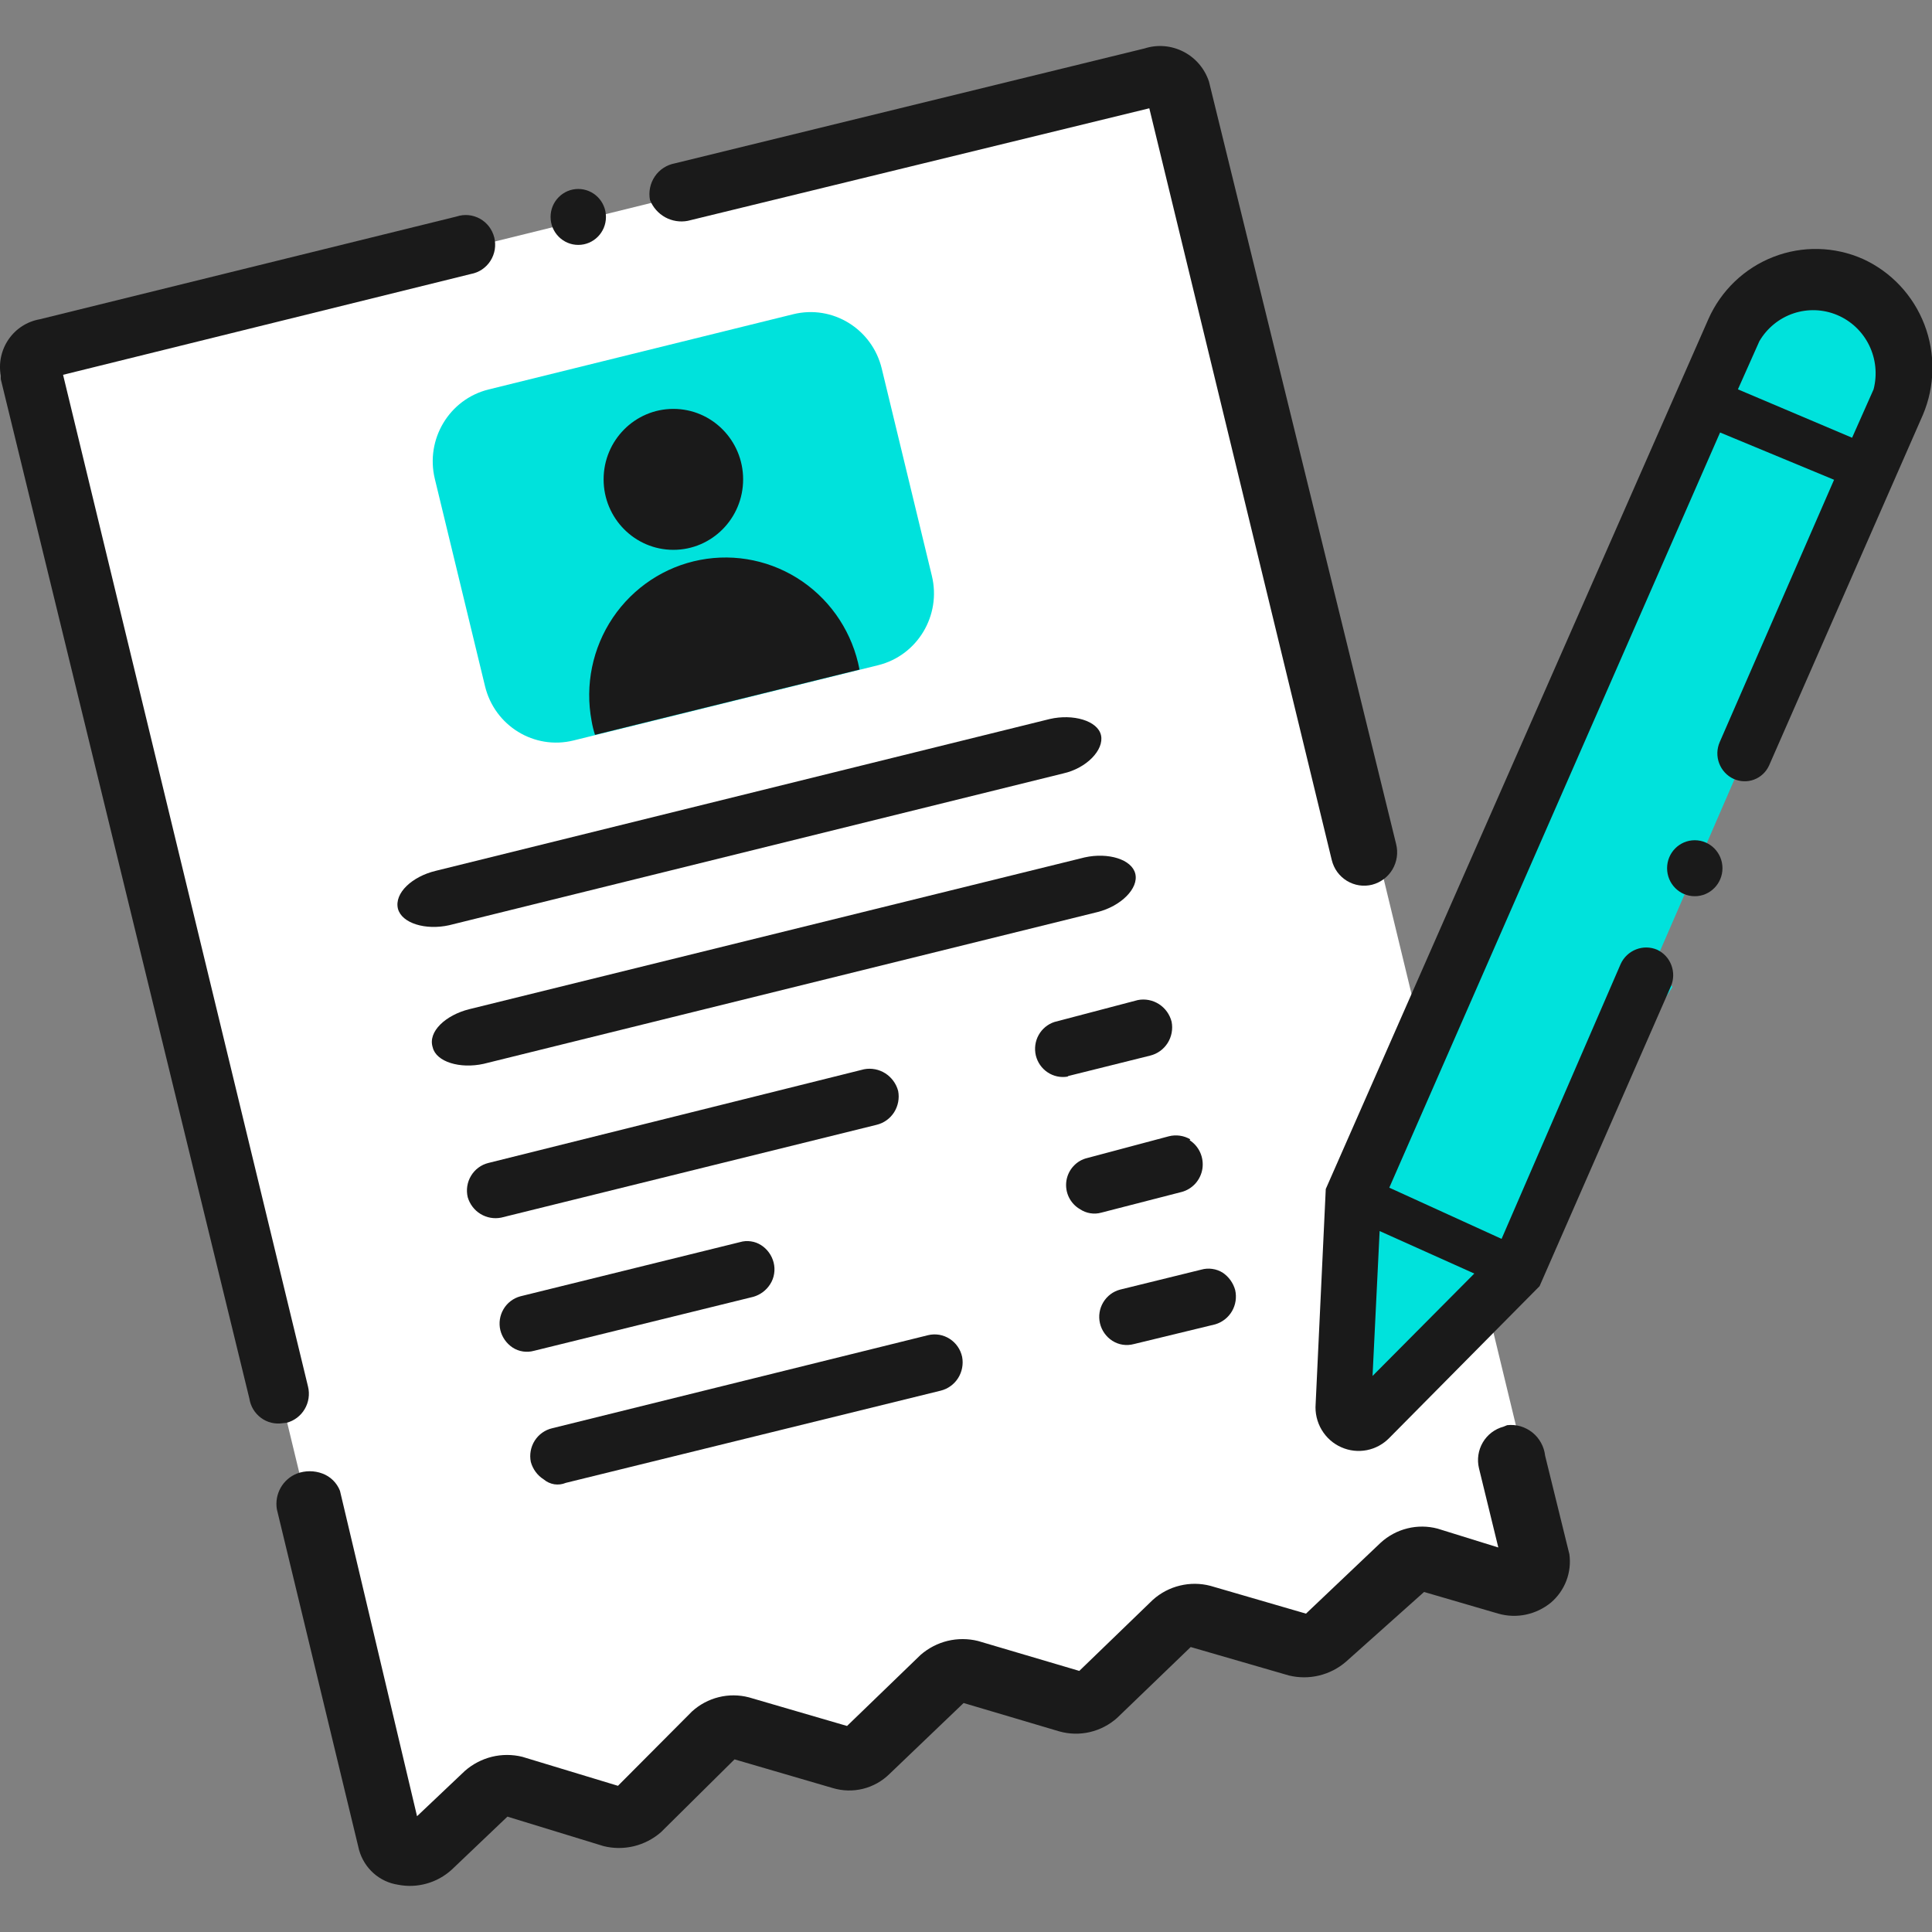
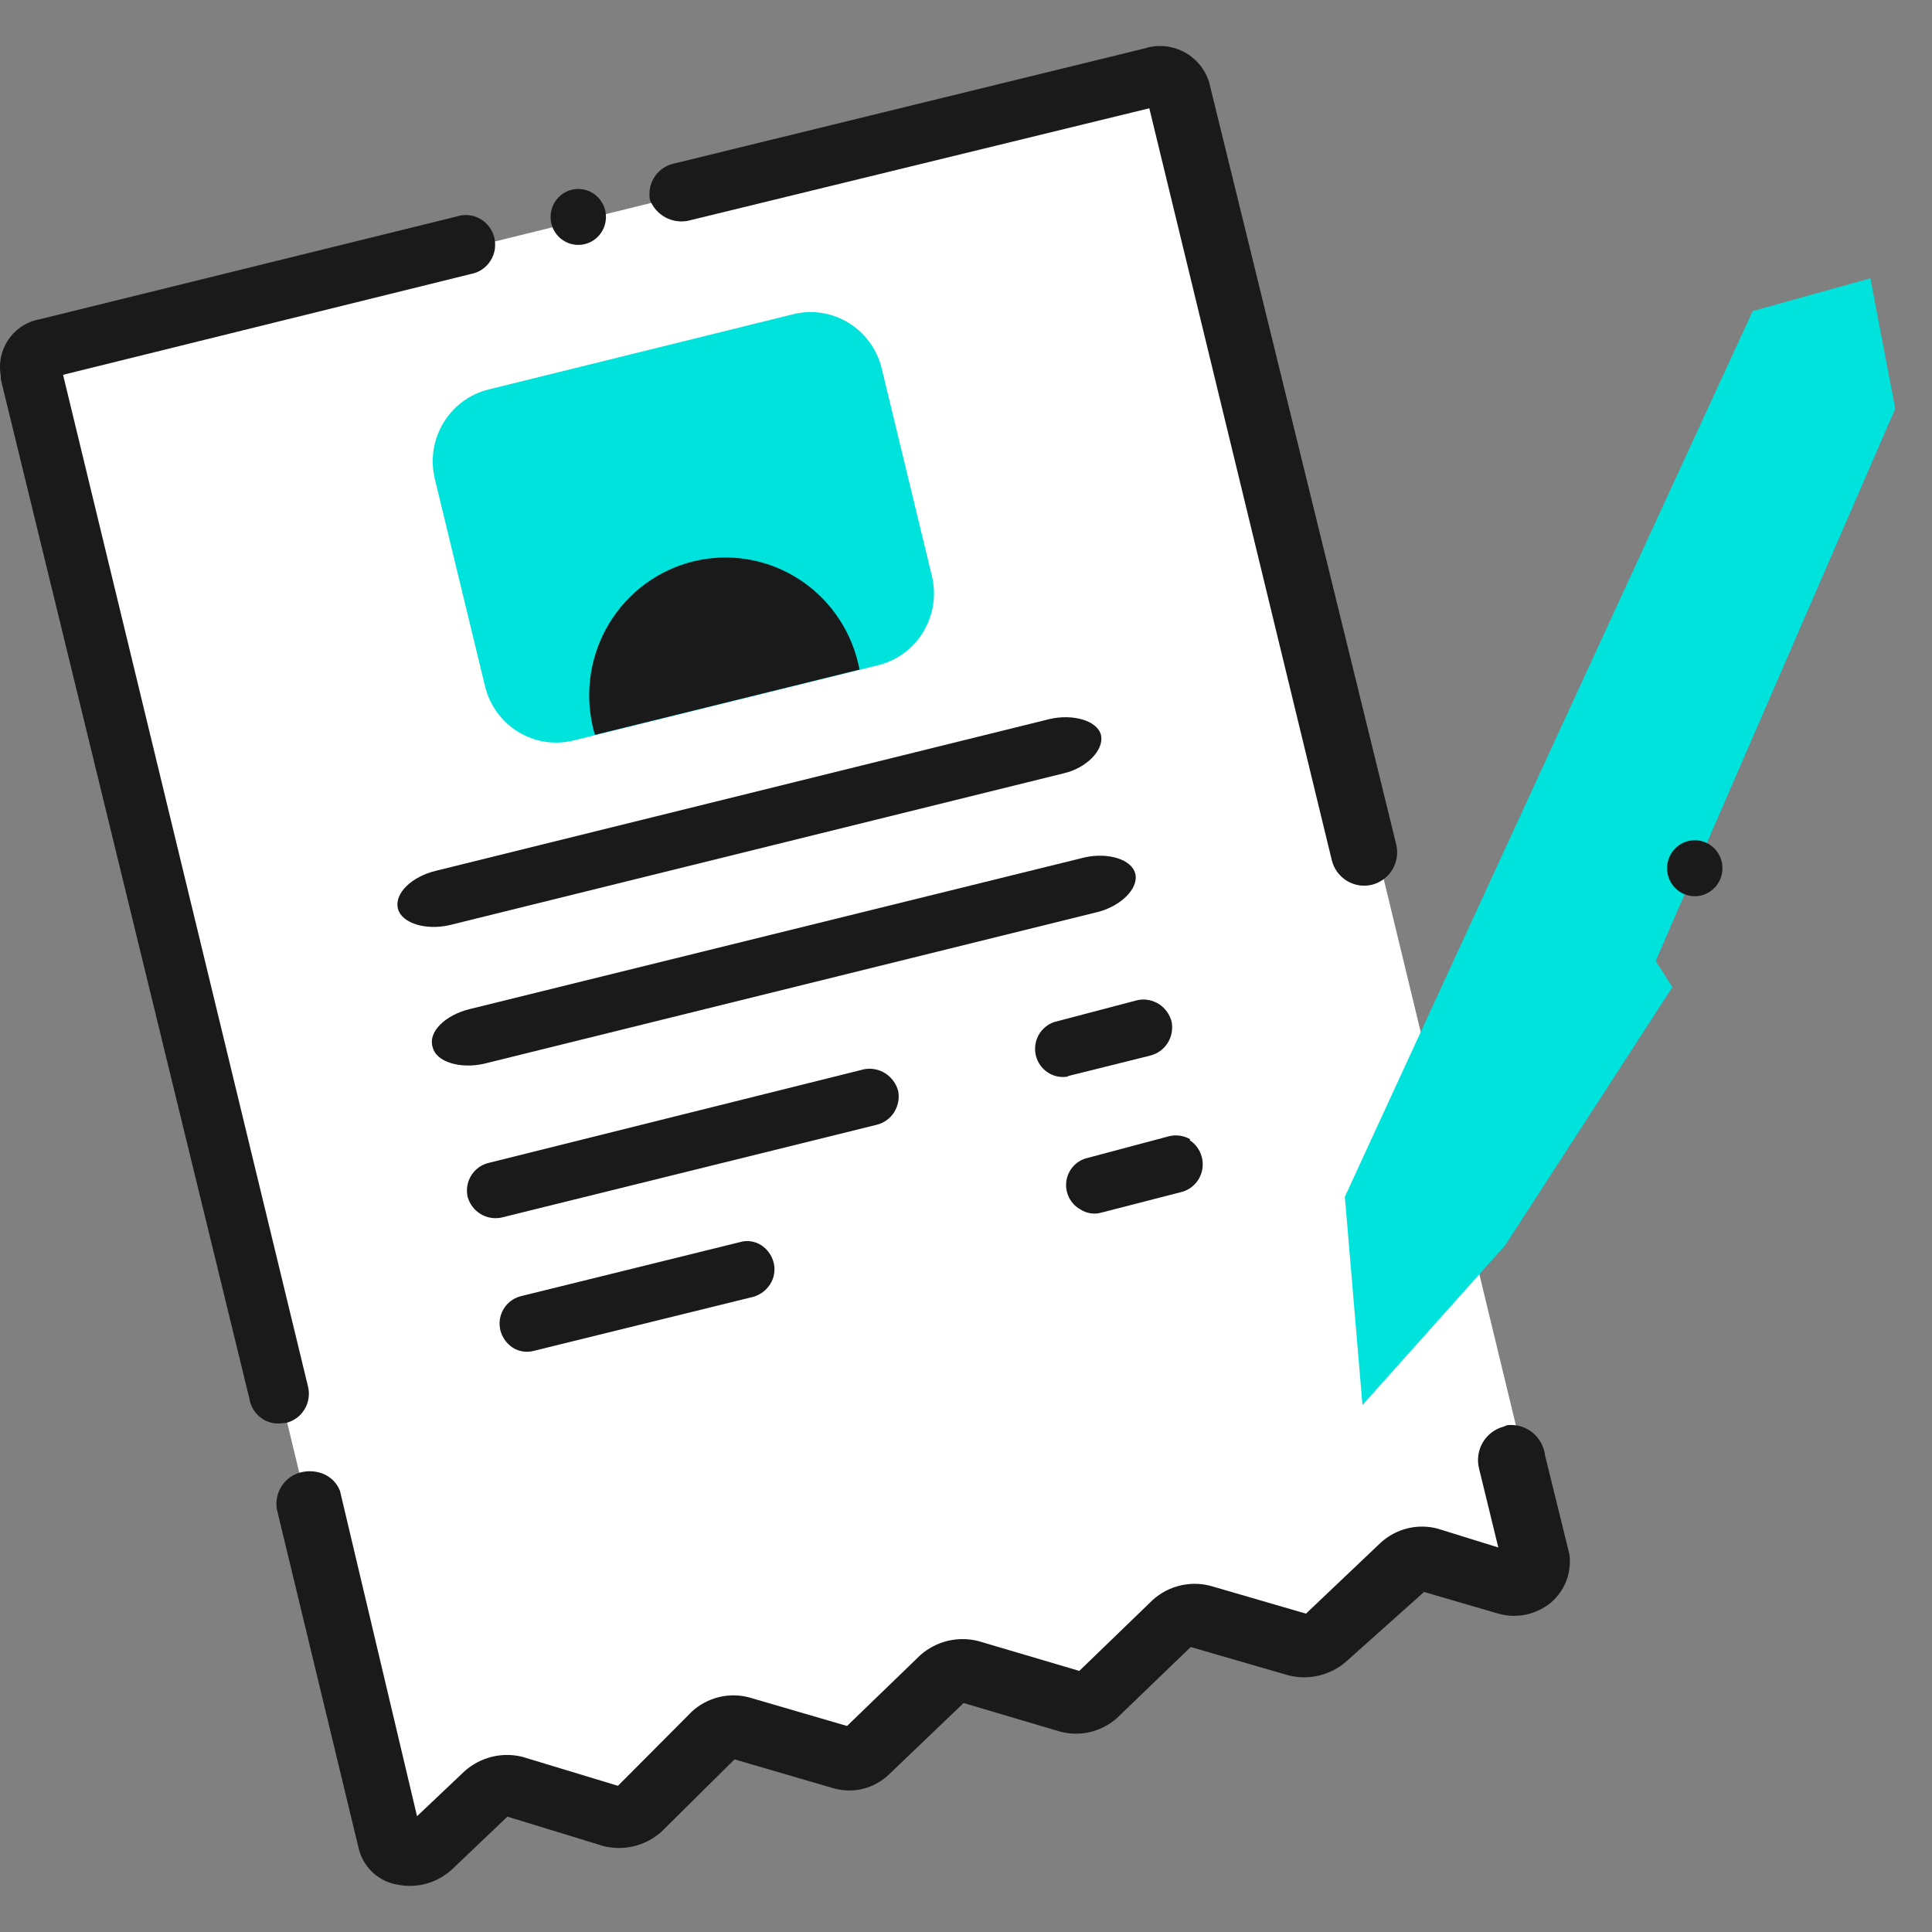
<svg xmlns="http://www.w3.org/2000/svg" width="42" height="42" viewBox="0 0 42 42" fill="none">
  <rect x="0" y="0" width="42" height="42" fill="#808080" stroke="none" />
  <g clip-path="url(#clip0_263_127)">
    <path d="M25.097 1.713L1.092 7.634C0.977 7.663 0.877 7.734 0.812 7.833C0.747 7.933 0.722 8.054 0.742 8.172L8.456 40.081C8.502 40.202 8.592 40.299 8.708 40.354C8.823 40.408 8.955 40.415 9.076 40.374C9.146 40.344 9.21 40.301 9.263 40.246L10.574 39.006C10.638 38.935 10.721 38.885 10.813 38.86C10.905 38.836 11.002 38.839 11.092 38.87L13.37 39.534C13.459 39.57 13.557 39.577 13.651 39.554C13.744 39.532 13.829 39.48 13.892 39.407L15.647 37.776C15.711 37.705 15.794 37.655 15.887 37.633C15.979 37.611 16.076 37.618 16.165 37.653L18.456 38.304C18.545 38.339 18.642 38.345 18.735 38.322C18.828 38.3 18.911 38.249 18.974 38.177L20.701 36.526C20.765 36.455 20.848 36.405 20.941 36.383C21.033 36.361 21.13 36.368 21.219 36.404L23.496 37.064C23.585 37.099 23.682 37.105 23.775 37.082C23.868 37.06 23.951 37.009 24.014 36.937L25.741 35.286C25.807 35.217 25.892 35.169 25.984 35.147C26.077 35.126 26.174 35.131 26.264 35.164L28.536 35.815C28.626 35.846 28.723 35.851 28.816 35.829C28.909 35.806 28.993 35.757 29.059 35.687L30.785 34.037C30.846 33.966 30.925 33.915 31.014 33.89C31.103 33.865 31.197 33.867 31.285 33.896L33.021 34.367C33.144 34.408 33.277 34.4 33.394 34.344C33.51 34.287 33.601 34.188 33.646 34.065C33.66 33.992 33.66 33.917 33.646 33.844L25.927 1.944C25.687 1.768 25.392 1.686 25.097 1.713V1.713Z" fill="white" />
    <path d="M6.229 30.93C6.394 30.888 6.536 30.781 6.623 30.634C6.711 30.486 6.737 30.31 6.696 30.143L1.371 8.148L10.238 5.956C10.324 5.94 10.406 5.907 10.479 5.858C10.552 5.808 10.615 5.745 10.662 5.67C10.71 5.596 10.741 5.512 10.756 5.425C10.77 5.337 10.766 5.248 10.745 5.162C10.723 5.076 10.684 4.995 10.631 4.925C10.577 4.855 10.51 4.797 10.433 4.754C10.356 4.712 10.271 4.685 10.184 4.677C10.097 4.669 10.009 4.679 9.925 4.707L0.863 6.941C0.727 6.965 0.597 7.016 0.481 7.091C0.364 7.166 0.264 7.264 0.186 7.378C0.107 7.493 0.052 7.622 0.023 7.758C-0.006 7.894 -0.008 8.035 0.018 8.172C0.016 8.197 0.016 8.222 0.018 8.247L5.422 30.407C5.448 30.574 5.539 30.724 5.675 30.824C5.81 30.924 5.98 30.965 6.145 30.939L6.229 30.93Z" fill="#1A1A1A" />
    <path d="M10.168 26.027C10.213 26.179 10.312 26.309 10.447 26.391C10.582 26.473 10.742 26.501 10.896 26.47L19.058 24.452C19.215 24.414 19.351 24.316 19.438 24.179C19.524 24.042 19.556 23.876 19.525 23.716C19.483 23.558 19.383 23.421 19.245 23.333C19.108 23.246 18.942 23.214 18.783 23.245L10.616 25.282C10.459 25.321 10.324 25.421 10.24 25.561C10.156 25.7 10.13 25.868 10.168 26.027V26.027Z" fill="#1A1A1A" />
    <path d="M9.407 22.769C9.482 23.085 10 23.24 10.513 23.127L23.86 19.827C24.369 19.699 24.756 19.313 24.681 18.997C24.607 18.681 24.089 18.526 23.58 18.639L10.201 21.939C9.692 22.066 9.295 22.425 9.407 22.769Z" fill="#1A1A1A" />
    <path d="M8.651 19.756C8.735 20.072 9.253 20.227 9.762 20.114L23.113 16.814C23.622 16.701 24.005 16.3 23.935 15.984C23.865 15.668 23.328 15.513 22.819 15.631L9.473 18.931C8.964 19.053 8.567 19.412 8.651 19.756Z" fill="#1A1A1A" />
    <path d="M23.225 23.391L25.003 22.948C25.16 22.91 25.296 22.812 25.383 22.675C25.47 22.538 25.501 22.372 25.47 22.212C25.43 22.053 25.331 21.916 25.194 21.828C25.057 21.741 24.892 21.709 24.733 21.741L22.922 22.217C22.776 22.265 22.654 22.366 22.579 22.501C22.504 22.636 22.483 22.794 22.518 22.945C22.555 23.095 22.645 23.226 22.773 23.311C22.901 23.397 23.055 23.43 23.206 23.405V23.405L23.225 23.391Z" fill="#1A1A1A" />
    <path d="M16.085 27.003L11.311 28.181C11.158 28.223 11.027 28.322 10.946 28.46C10.865 28.597 10.84 28.761 10.877 28.917C10.916 29.072 11.011 29.206 11.143 29.294C11.211 29.339 11.289 29.368 11.369 29.38C11.449 29.392 11.531 29.387 11.61 29.365L16.379 28.191C16.529 28.147 16.659 28.05 16.743 27.917C16.787 27.848 16.817 27.771 16.829 27.689C16.842 27.608 16.838 27.525 16.818 27.446C16.778 27.29 16.681 27.155 16.547 27.069C16.479 27.025 16.403 26.997 16.323 26.986C16.244 26.974 16.162 26.98 16.085 27.003Z" fill="#1A1A1A" />
    <path d="M25.876 24.768C25.735 24.685 25.567 24.662 25.409 24.702L23.641 25.173C23.523 25.2 23.417 25.262 23.335 25.352C23.253 25.441 23.2 25.553 23.182 25.673C23.165 25.794 23.183 25.916 23.236 26.026C23.289 26.135 23.373 26.226 23.477 26.286C23.545 26.332 23.622 26.362 23.702 26.375C23.783 26.388 23.865 26.384 23.944 26.361L25.685 25.913C25.801 25.883 25.905 25.819 25.986 25.73C26.067 25.64 26.12 25.528 26.139 25.409C26.157 25.289 26.141 25.167 26.092 25.056C26.043 24.946 25.963 24.852 25.862 24.787L25.876 24.768Z" fill="#1A1A1A" />
-     <path d="M12.301 32.236L20.449 30.232C20.605 30.194 20.741 30.096 20.828 29.959C20.915 29.822 20.946 29.656 20.916 29.497C20.898 29.416 20.866 29.34 20.819 29.273C20.773 29.206 20.713 29.149 20.645 29.105C20.576 29.061 20.5 29.031 20.419 29.017C20.339 29.004 20.257 29.006 20.178 29.025L12.007 31.048C11.849 31.084 11.712 31.181 11.624 31.319C11.537 31.457 11.507 31.623 11.54 31.783C11.584 31.94 11.683 32.075 11.82 32.161C11.886 32.217 11.965 32.253 12.05 32.267C12.135 32.28 12.222 32.269 12.301 32.236V32.236Z" fill="#1A1A1A" />
-     <path d="M24.35 28.035C24.197 28.075 24.066 28.174 23.984 28.311C23.902 28.447 23.876 28.61 23.912 28.766C23.949 28.924 24.046 29.061 24.182 29.148C24.251 29.192 24.328 29.221 24.408 29.233C24.488 29.245 24.57 29.24 24.649 29.219L26.418 28.79C26.571 28.745 26.701 28.643 26.782 28.505C26.863 28.366 26.887 28.201 26.852 28.045C26.809 27.89 26.713 27.756 26.581 27.667C26.512 27.624 26.435 27.596 26.354 27.585C26.274 27.573 26.192 27.579 26.114 27.601L24.35 28.035Z" fill="#1A1A1A" />
    <path d="M17.244 6.831L10.621 8.467C9.767 8.678 9.244 9.548 9.453 10.411L10.544 14.917C10.753 15.78 11.614 16.308 12.468 16.097L19.09 14.461C19.944 14.25 20.467 13.38 20.258 12.518L19.168 8.011C18.959 7.149 18.098 6.62 17.244 6.831Z" fill="#00E2DC" />
-     <path d="M14.639 11.953C15.476 11.953 16.155 11.267 16.155 10.421C16.155 9.575 15.476 8.889 14.639 8.889C13.801 8.889 13.122 9.575 13.122 10.421C13.122 11.267 13.801 11.953 14.639 11.953Z" fill="#1A1A1A" />
    <path d="M18.685 14.556C18.538 13.775 18.09 13.086 17.441 12.639C16.791 12.192 15.992 12.024 15.22 12.172C14.447 12.32 13.765 12.773 13.322 13.429C12.88 14.086 12.714 14.893 12.861 15.673C12.878 15.775 12.903 15.876 12.935 15.975L18.685 14.556Z" fill="#1A1A1A" />
-     <path d="M29.236 26.017L38.102 6.762L40.66 6.05L41.201 8.884L35.993 20.892L36.357 21.458L32.717 27.078L32.279 28.158L29.619 30.544L29.236 26.017Z" fill="#00E2DC" />
-     <path d="M40.501 5.631C39.883 5.356 39.182 5.339 38.551 5.585C37.921 5.83 37.412 6.318 37.137 6.941L28.821 25.848L28.601 30.52C28.585 30.716 28.631 30.913 28.731 31.082C28.832 31.252 28.982 31.385 29.161 31.463C29.335 31.54 29.527 31.561 29.713 31.525C29.899 31.489 30.069 31.396 30.202 31.26L33.469 27.96L36.325 21.439C36.387 21.294 36.39 21.13 36.334 20.982C36.279 20.834 36.168 20.714 36.026 20.647C35.88 20.584 35.716 20.581 35.568 20.639C35.42 20.696 35.3 20.809 35.233 20.954L32.643 26.932L30.202 25.819L37.393 9.402L39.871 10.43L37.384 16.135C37.321 16.282 37.317 16.447 37.374 16.596C37.431 16.745 37.543 16.866 37.687 16.932C37.827 16.996 37.987 17.002 38.131 16.948C38.275 16.894 38.392 16.785 38.457 16.644L41.803 9.016C42.067 8.392 42.078 7.688 41.835 7.055C41.592 6.423 41.113 5.911 40.501 5.631V5.631ZM32.05 27.686L29.838 29.912L29.992 26.762L32.05 27.686ZM37.781 8.464L38.247 7.418C38.414 7.132 38.677 6.918 38.988 6.813C39.299 6.709 39.637 6.721 39.94 6.849C40.242 6.976 40.489 7.21 40.634 7.507C40.779 7.804 40.813 8.144 40.73 8.464L40.263 9.516L37.781 8.464Z" fill="#1A1A1A" />
+     <path d="M29.236 26.017L38.102 6.762L40.66 6.05L41.201 8.884L35.993 20.892L36.357 21.458L32.717 27.078L29.619 30.544L29.236 26.017Z" fill="#00E2DC" />
    <path d="M36.843 19.483C37.175 19.483 37.445 19.21 37.445 18.874C37.445 18.538 37.175 18.266 36.843 18.266C36.51 18.266 36.241 18.538 36.241 18.874C36.241 19.21 36.51 19.483 36.843 19.483Z" fill="#1A1A1A" />
    <path d="M14.951 4.801L24.985 2.354L28.951 18.695C28.974 18.789 29.014 18.877 29.07 18.955C29.127 19.033 29.198 19.098 29.279 19.148C29.361 19.198 29.451 19.231 29.546 19.246C29.64 19.26 29.736 19.256 29.828 19.233V19.233C29.92 19.209 30.006 19.168 30.082 19.111C30.158 19.055 30.222 18.983 30.271 18.901C30.319 18.819 30.351 18.729 30.365 18.634C30.379 18.54 30.374 18.444 30.351 18.351V18.351L26.282 1.774C26.189 1.492 25.99 1.258 25.728 1.124C25.466 0.989 25.162 0.963 24.882 1.053L14.671 3.551C14.584 3.567 14.5 3.601 14.425 3.649C14.35 3.698 14.286 3.761 14.236 3.835C14.185 3.91 14.15 3.993 14.132 4.081C14.114 4.169 14.113 4.26 14.13 4.348V4.348C14.194 4.508 14.311 4.64 14.46 4.723C14.61 4.805 14.784 4.833 14.951 4.801V4.801Z" fill="#1A1A1A" />
    <path d="M32.684 31.015C32.496 31.065 32.334 31.188 32.235 31.357C32.135 31.527 32.106 31.729 32.152 31.92L32.572 33.641L31.252 33.231C31.037 33.174 30.811 33.172 30.595 33.226C30.379 33.279 30.18 33.386 30.015 33.537L28.391 35.079L26.314 34.475C26.097 34.418 25.87 34.416 25.652 34.469C25.434 34.521 25.232 34.627 25.064 34.777L23.463 36.324L21.26 35.673C21.044 35.62 20.818 35.619 20.601 35.671C20.384 35.724 20.183 35.828 20.014 35.975L18.414 37.521L16.281 36.899C16.066 36.843 15.84 36.841 15.624 36.895C15.409 36.948 15.209 37.055 15.044 37.205L13.434 38.822L11.353 38.191C11.136 38.138 10.91 38.138 10.693 38.191C10.477 38.245 10.276 38.349 10.107 38.497L9.066 39.483L7.391 32.41C7.358 32.324 7.306 32.245 7.24 32.18C7.174 32.115 7.095 32.065 7.008 32.033C6.831 31.967 6.635 31.967 6.458 32.033C6.307 32.092 6.181 32.201 6.101 32.343C6.021 32.485 5.992 32.65 6.019 32.811L7.806 40.218C7.861 40.413 7.969 40.587 8.119 40.721C8.269 40.855 8.453 40.942 8.651 40.972C8.857 41.013 9.07 41.005 9.272 40.948C9.475 40.892 9.661 40.789 9.818 40.647L11.031 39.492L13.122 40.133C13.338 40.187 13.564 40.187 13.781 40.135C13.998 40.082 14.199 39.978 14.368 39.831L15.968 38.247L18.101 38.87C18.316 38.935 18.543 38.941 18.761 38.887C18.979 38.833 19.178 38.721 19.338 38.563L20.948 37.022L23.029 37.639C23.246 37.7 23.474 37.705 23.693 37.654C23.913 37.602 24.116 37.497 24.284 37.347L25.885 35.805L28.018 36.423C28.234 36.476 28.46 36.477 28.677 36.424C28.894 36.372 29.095 36.268 29.264 36.121L30.958 34.608L32.572 35.079C32.768 35.135 32.974 35.142 33.173 35.1C33.372 35.058 33.558 34.968 33.716 34.839C33.865 34.712 33.98 34.549 34.051 34.365C34.121 34.181 34.144 33.982 34.117 33.787L33.59 31.647C33.579 31.548 33.549 31.453 33.501 31.366C33.454 31.279 33.39 31.203 33.313 31.141C33.236 31.08 33.148 31.034 33.054 31.006C32.96 30.979 32.861 30.971 32.764 30.982L32.684 31.015Z" fill="#1A1A1A" />
    <path d="M12.571 5.324C12.904 5.324 13.173 5.052 13.173 4.716C13.173 4.38 12.904 4.108 12.571 4.108C12.239 4.108 11.969 4.38 11.969 4.716C11.969 5.052 12.239 5.324 12.571 5.324Z" fill="#1A1A1A" />
  </g>
  <defs>
    <clipPath id="clip0_263_127">
      <rect width="42" height="42" fill="white" />
    </clipPath>
  </defs>
</svg>